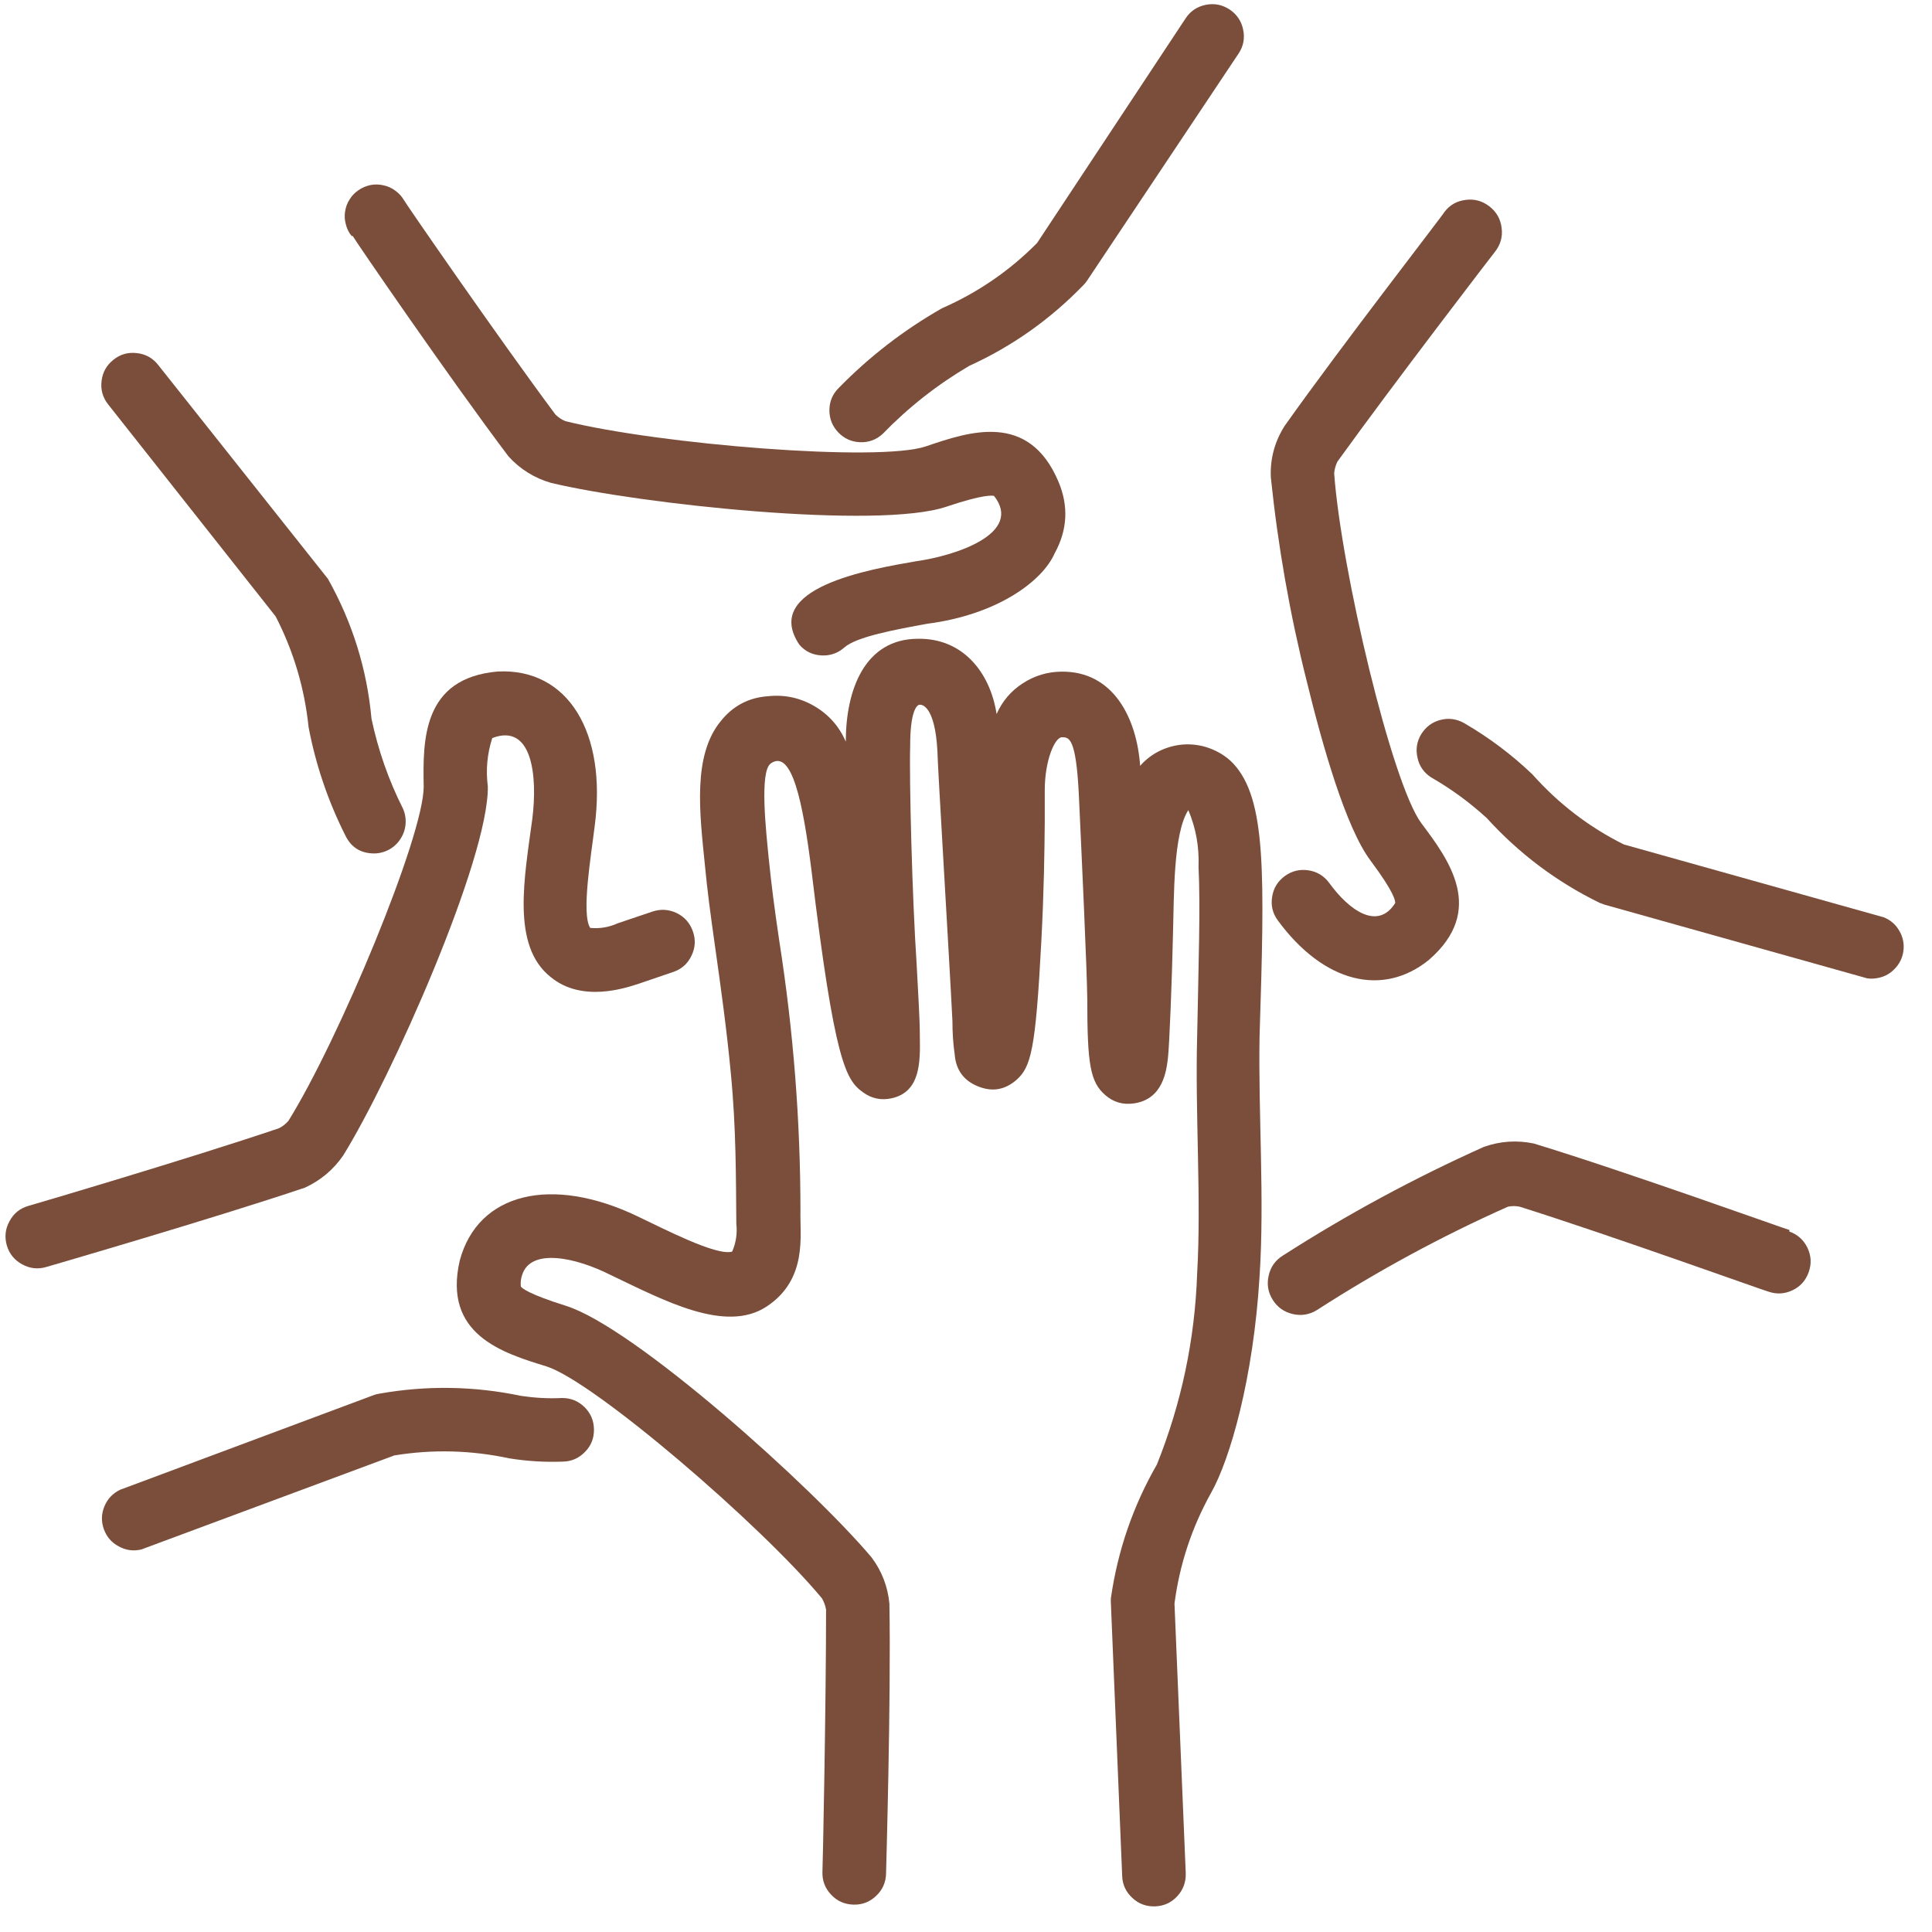
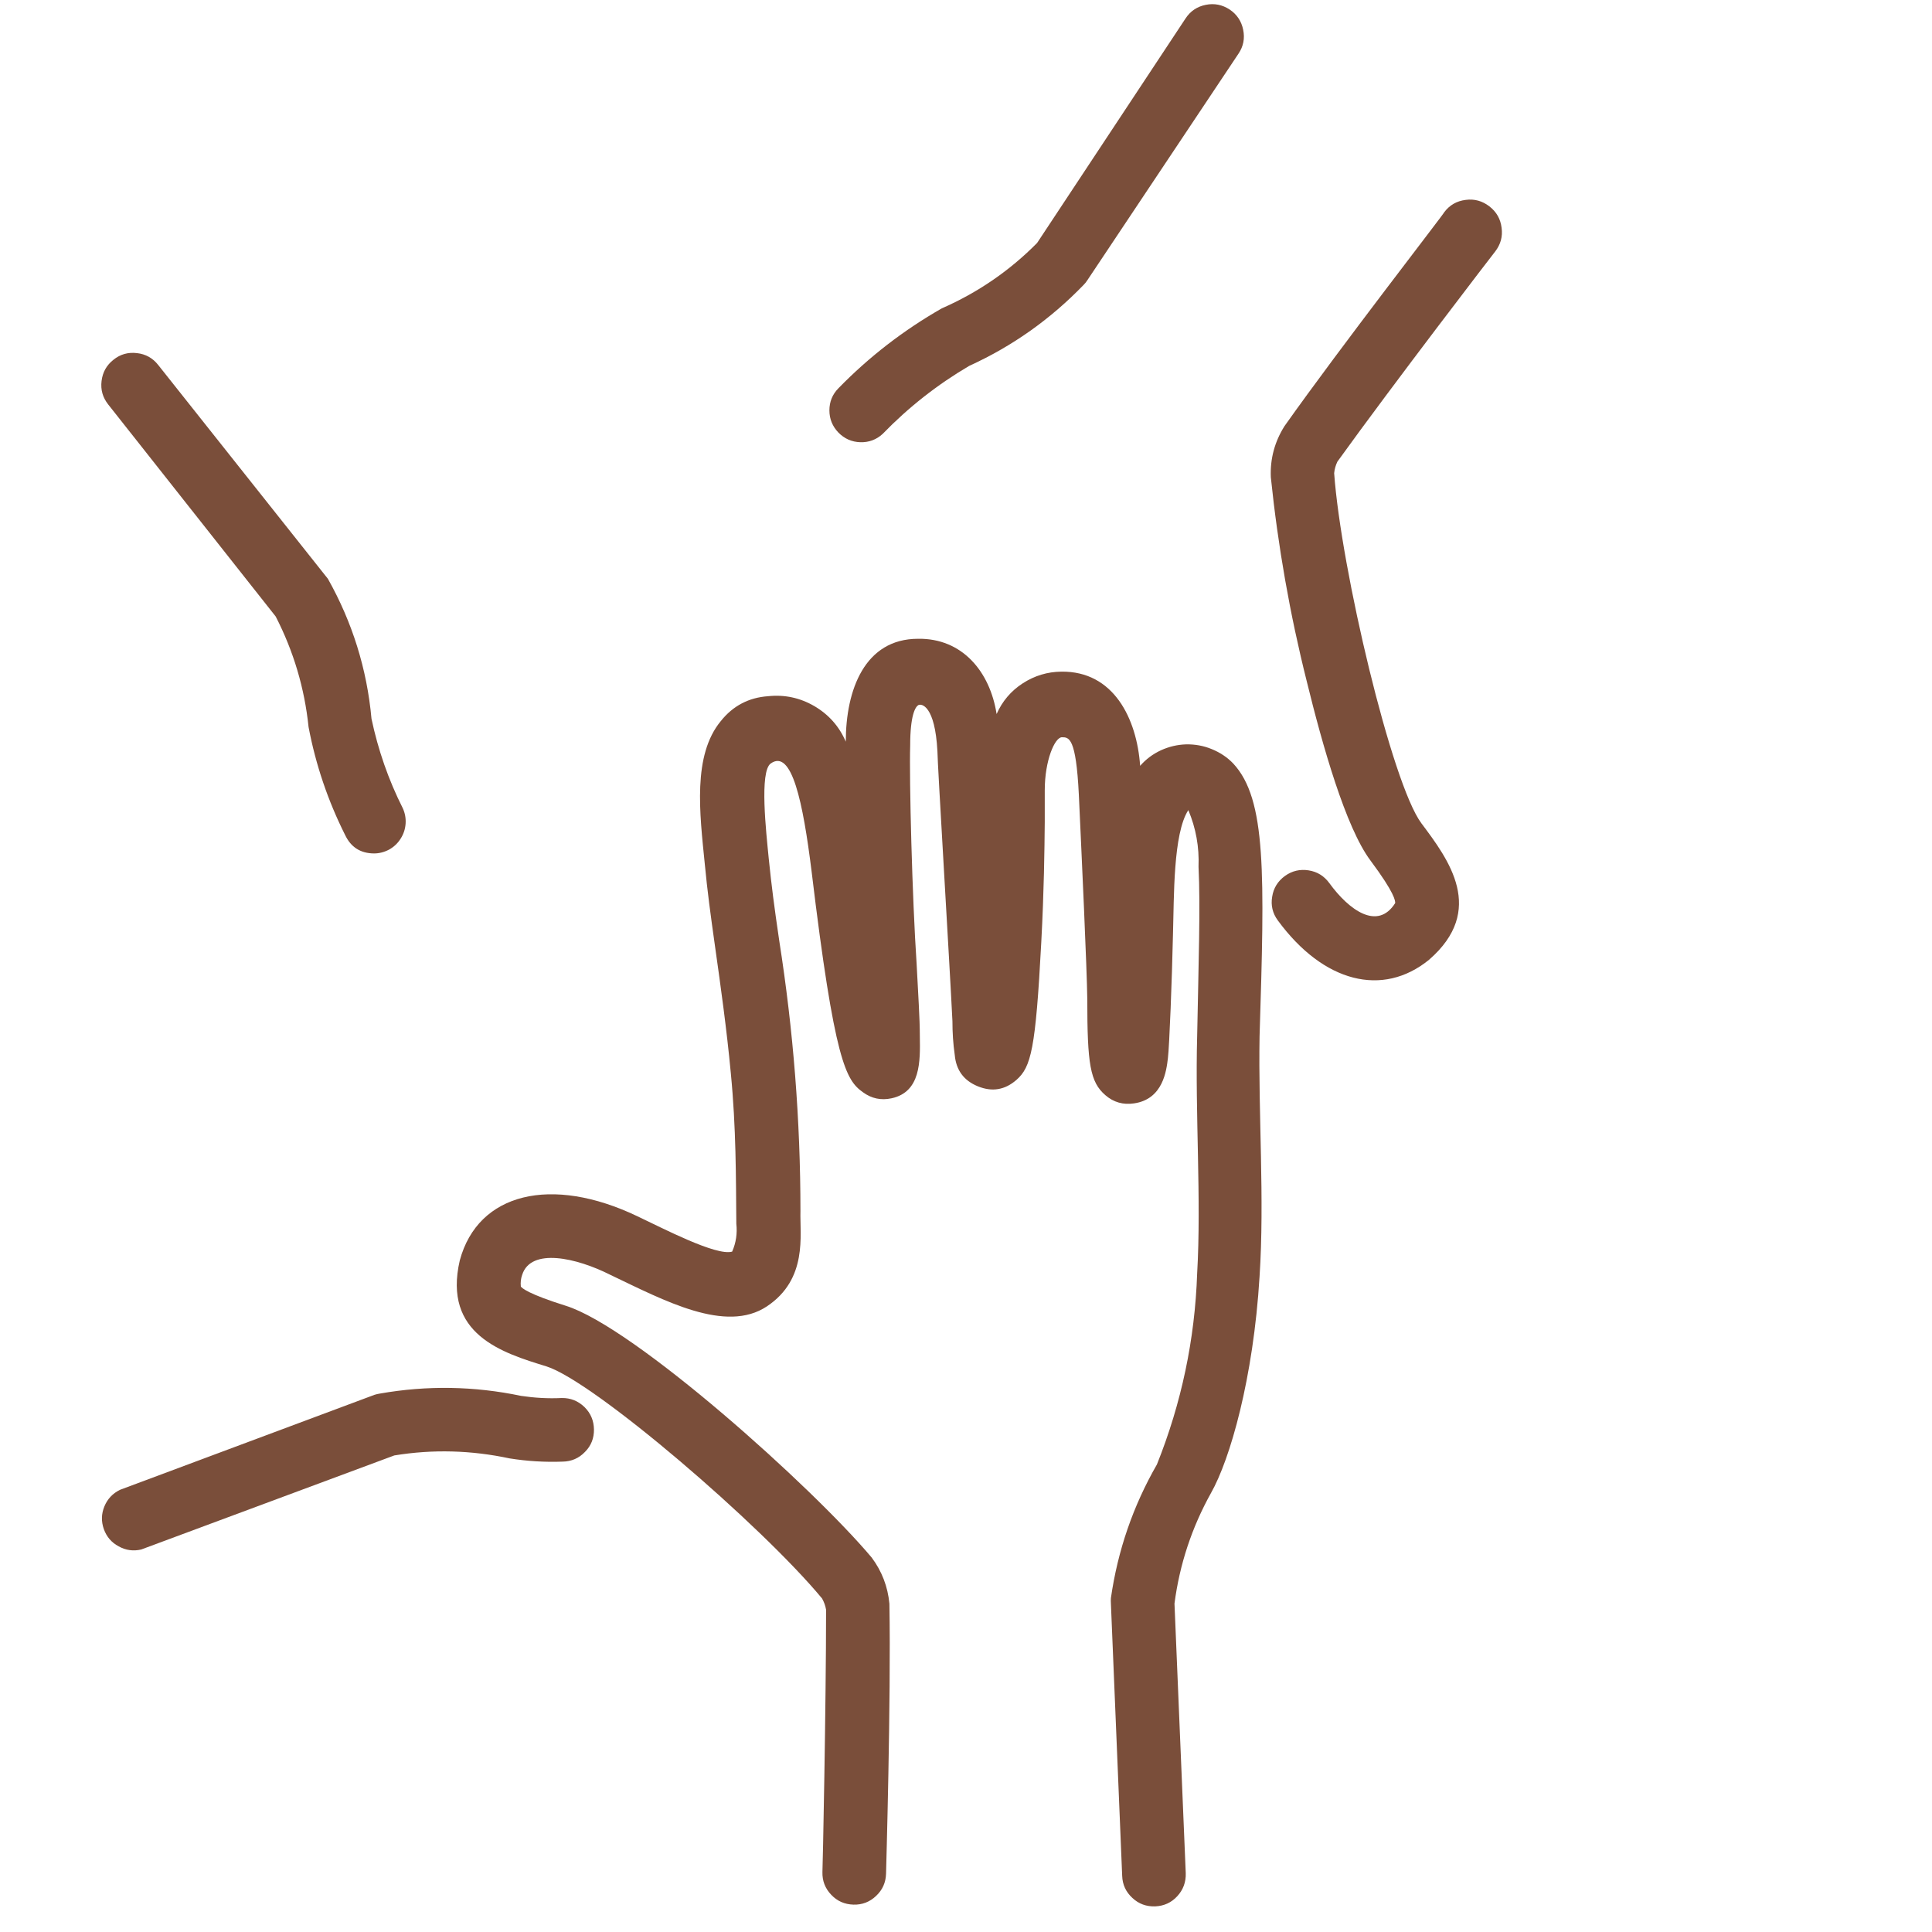
<svg xmlns="http://www.w3.org/2000/svg" width="75" zoomAndPan="magnify" viewBox="0 0 56.25 56.25" height="75" preserveAspectRatio="xMidYMid meet" version="1.0">
  <defs>
    <clipPath id="74f24ce358">
-       <path d="M 41 20 L 55.512 20 L 55.512 29 L 41 29 Z M 41 20 " clip-rule="nonzero" />
-     </clipPath>
+       </clipPath>
    <clipPath id="eb2a53b2fb">
      <path d="M 13 18 L 37 18 L 37 55.512 L 13 55.512 Z M 13 18 " clip-rule="nonzero" />
    </clipPath>
  </defs>
-   <path fill="#7a4e3a" d="M 52.102 35.812 C 52.062 35.812 47.336 34.109 44.656 33.293 C 44.16 33.191 43.68 33.223 43.203 33.391 C 41.176 34.301 39.223 35.355 37.352 36.555 C 37.133 36.691 36.992 36.887 36.938 37.137 C 36.879 37.391 36.918 37.625 37.055 37.844 C 37.191 38.062 37.387 38.199 37.637 38.258 C 37.891 38.316 38.125 38.277 38.344 38.141 C 40.121 36.996 41.973 35.992 43.902 35.133 C 44.016 35.109 44.133 35.109 44.246 35.133 C 46.934 35.98 51.434 37.602 51.477 37.602 C 51.719 37.688 51.957 37.676 52.188 37.566 C 52.418 37.457 52.574 37.281 52.66 37.039 C 52.746 36.797 52.734 36.562 52.625 36.332 C 52.512 36.098 52.336 35.941 52.094 35.855 Z M 52.102 35.812 " fill-opacity="1" fill-rule="nonzero" />
  <g clip-path="url(#74f24ce358)">
    <path fill="#7a4e3a" d="M 54.844 26.707 L 47.277 24.586 C 46.258 24.078 45.371 23.395 44.613 22.543 C 44.008 21.965 43.344 21.469 42.625 21.051 C 42.406 20.93 42.176 20.898 41.938 20.961 C 41.695 21.023 41.512 21.164 41.379 21.375 C 41.25 21.59 41.215 21.816 41.27 22.059 C 41.32 22.301 41.453 22.492 41.66 22.629 C 42.246 22.965 42.785 23.359 43.285 23.816 C 44.223 24.848 45.316 25.672 46.57 26.285 L 46.719 26.34 L 54.363 28.484 C 54.445 28.496 54.531 28.496 54.613 28.484 C 54.824 28.457 55.004 28.371 55.152 28.219 C 55.301 28.07 55.391 27.891 55.418 27.684 C 55.445 27.473 55.402 27.277 55.297 27.098 C 55.191 26.914 55.039 26.785 54.844 26.707 Z M 54.844 26.707 " fill-opacity="1" fill-rule="nonzero" />
  </g>
  <path fill="#7a4e3a" d="M 43.531 7.324 C 43.691 7.117 43.754 6.887 43.719 6.633 C 43.688 6.375 43.57 6.168 43.363 6.008 C 43.16 5.852 42.93 5.785 42.672 5.82 C 42.414 5.852 42.207 5.969 42.051 6.176 C 42.051 6.211 39.043 10.082 37.398 12.406 C 37.113 12.859 36.977 13.355 37 13.895 C 37.207 15.898 37.555 17.883 38.047 19.84 C 38.5 21.691 39.18 24.094 39.902 25.055 C 40.621 26.02 40.621 26.23 40.621 26.293 C 40.109 27.102 39.277 26.5 38.703 25.711 C 38.551 25.504 38.352 25.379 38.098 25.34 C 37.848 25.301 37.617 25.355 37.41 25.504 C 37.203 25.656 37.078 25.855 37.039 26.109 C 36.996 26.359 37.051 26.59 37.203 26.797 C 38.535 28.613 40.258 29.039 41.605 27.945 C 43.273 26.496 42.18 25.031 41.383 23.969 C 40.52 22.809 39.043 16.559 38.844 13.777 C 38.855 13.66 38.887 13.547 38.938 13.441 C 40.586 11.152 43.5 7.359 43.531 7.324 Z M 43.531 7.324 " fill-opacity="1" fill-rule="nonzero" />
-   <path fill="#7a4e3a" d="M 36.059 1.562 C 36.203 1.348 36.246 1.117 36.195 0.867 C 36.145 0.617 36.012 0.418 35.801 0.277 C 35.586 0.137 35.355 0.09 35.105 0.141 C 34.855 0.191 34.656 0.324 34.516 0.539 L 30.195 7.074 C 29.391 7.887 28.465 8.52 27.422 8.977 C 26.309 9.613 25.305 10.387 24.41 11.305 C 24.234 11.484 24.148 11.699 24.148 11.949 C 24.148 12.199 24.238 12.414 24.41 12.594 C 24.586 12.773 24.797 12.867 25.047 12.875 C 25.297 12.883 25.516 12.801 25.699 12.633 C 26.449 11.859 27.289 11.199 28.219 10.652 C 29.48 10.078 30.59 9.289 31.551 8.293 C 31.59 8.254 31.621 8.215 31.652 8.168 Z M 36.059 1.562 " fill-opacity="1" fill-rule="nonzero" />
-   <path fill="#7a4e3a" d="M 10.27 6.871 C 10.27 6.902 13.121 11.059 14.809 13.293 C 15.148 13.664 15.559 13.918 16.043 14.059 C 18.621 14.676 25.582 15.426 27.562 14.75 C 28.637 14.387 28.898 14.426 28.941 14.438 C 29.793 15.523 27.848 16.176 26.676 16.34 C 25.293 16.578 22.168 17.117 23.273 18.77 C 23.441 18.965 23.652 19.066 23.91 19.082 C 24.164 19.098 24.391 19.02 24.582 18.852 C 24.938 18.535 26.082 18.328 27 18.16 C 29.031 17.898 30.348 16.926 30.707 16.109 C 31.082 15.426 31.117 14.727 30.812 14.012 C 29.945 11.98 28.219 12.566 26.957 12.996 C 25.586 13.461 19.191 12.938 16.461 12.262 C 16.352 12.219 16.258 12.152 16.172 12.07 C 14.492 9.812 11.793 5.898 11.762 5.828 C 11.699 5.719 11.613 5.625 11.508 5.551 C 11.406 5.473 11.293 5.422 11.164 5.395 C 11.039 5.367 10.914 5.363 10.789 5.387 C 10.664 5.414 10.547 5.461 10.441 5.535 C 10.336 5.605 10.246 5.695 10.18 5.805 C 10.109 5.914 10.066 6.031 10.047 6.16 C 10.027 6.285 10.035 6.41 10.07 6.535 C 10.102 6.66 10.156 6.773 10.238 6.871 Z M 10.27 6.871 " fill-opacity="1" fill-rule="nonzero" />
+   <path fill="#7a4e3a" d="M 36.059 1.562 C 36.203 1.348 36.246 1.117 36.195 0.867 C 36.145 0.617 36.012 0.418 35.801 0.277 C 35.586 0.137 35.355 0.09 35.105 0.141 C 34.855 0.191 34.656 0.324 34.516 0.539 L 30.195 7.074 C 29.391 7.887 28.465 8.52 27.422 8.977 C 26.309 9.613 25.305 10.387 24.41 11.305 C 24.234 11.484 24.148 11.699 24.148 11.949 C 24.148 12.199 24.238 12.414 24.41 12.594 C 24.586 12.773 24.797 12.867 25.047 12.875 C 25.297 12.883 25.516 12.801 25.699 12.633 C 26.449 11.859 27.289 11.199 28.219 10.652 C 29.48 10.078 30.59 9.289 31.551 8.293 C 31.59 8.254 31.621 8.215 31.652 8.168 Z " fill-opacity="1" fill-rule="nonzero" />
  <path fill="#7a4e3a" d="M 9.547 16.852 L 4.605 10.625 C 4.449 10.426 4.242 10.309 3.988 10.281 C 3.734 10.25 3.504 10.312 3.305 10.473 C 3.102 10.633 2.988 10.836 2.957 11.094 C 2.926 11.348 2.992 11.574 3.148 11.773 L 8.027 17.949 C 8.547 18.961 8.867 20.035 8.984 21.168 C 9.191 22.262 9.547 23.312 10.047 24.309 C 10.215 24.664 10.492 24.844 10.887 24.848 C 11.043 24.848 11.191 24.809 11.332 24.734 C 11.469 24.656 11.582 24.551 11.664 24.418 C 11.75 24.285 11.797 24.141 11.809 23.984 C 11.82 23.824 11.793 23.676 11.727 23.531 C 11.309 22.703 11.008 21.832 10.816 20.926 C 10.684 19.477 10.258 18.117 9.547 16.852 Z M 9.547 16.852 " fill-opacity="1" fill-rule="nonzero" />
-   <path fill="#7a4e3a" d="M 8.879 34.578 C 9.336 34.367 9.707 34.055 9.992 33.641 C 11.391 31.387 14.234 24.996 14.203 22.895 C 14.141 22.418 14.184 21.949 14.332 21.488 C 15.5 21.043 15.652 22.598 15.5 23.828 C 15.27 25.551 14.879 27.531 16.031 28.445 C 16.938 29.195 18.195 28.773 18.609 28.637 L 19.605 28.297 C 19.848 28.215 20.023 28.055 20.133 27.824 C 20.246 27.59 20.258 27.355 20.172 27.113 C 20.086 26.871 19.93 26.695 19.699 26.582 C 19.465 26.473 19.23 26.461 18.988 26.543 L 17.992 26.879 C 17.734 26.996 17.465 27.043 17.184 27.016 C 16.918 26.613 17.215 24.883 17.312 24.07 C 17.68 21.316 16.531 19.449 14.492 19.551 C 12.289 19.742 12.312 21.566 12.336 22.902 C 12.336 24.348 9.867 30.27 8.398 32.633 C 8.32 32.723 8.23 32.793 8.125 32.848 C 5.457 33.75 0.875 35.098 0.828 35.109 C 0.582 35.18 0.398 35.328 0.277 35.555 C 0.152 35.781 0.129 36.016 0.199 36.262 C 0.273 36.508 0.422 36.691 0.648 36.812 C 0.871 36.934 1.105 36.961 1.352 36.887 C 1.352 36.887 6.238 35.469 8.879 34.578 Z M 8.879 34.578 " fill-opacity="1" fill-rule="nonzero" />
  <path fill="#7a4e3a" d="M 16.355 40.703 C 15.961 40.723 15.562 40.699 15.172 40.641 C 13.805 40.355 12.434 40.332 11.059 40.574 C 11.008 40.582 10.953 40.594 10.906 40.609 L 3.496 43.375 C 3.281 43.48 3.129 43.641 3.039 43.859 C 2.949 44.078 2.945 44.297 3.023 44.52 C 3.105 44.746 3.246 44.91 3.457 45.023 C 3.664 45.137 3.883 45.168 4.113 45.113 L 11.48 42.375 C 12.605 42.191 13.723 42.223 14.836 42.461 C 15.348 42.543 15.863 42.574 16.383 42.555 C 16.637 42.551 16.855 42.457 17.031 42.273 C 17.211 42.094 17.297 41.871 17.293 41.617 C 17.289 41.363 17.199 41.145 17.016 40.965 C 16.832 40.789 16.613 40.699 16.355 40.703 Z M 16.355 40.703 " fill-opacity="1" fill-rule="nonzero" />
  <g clip-path="url(#eb2a53b2fb)">
    <path fill="#7a4e3a" d="M 35.906 22.23 C 35.727 22.043 35.516 21.906 35.277 21.809 C 35.039 21.711 34.793 21.668 34.535 21.672 C 34.277 21.68 34.035 21.738 33.801 21.844 C 33.566 21.953 33.363 22.105 33.195 22.297 C 33.098 20.918 32.422 19.535 30.902 19.555 C 30.496 19.559 30.121 19.672 29.777 19.895 C 29.434 20.117 29.18 20.418 29.016 20.789 C 28.824 19.555 28.016 18.578 26.73 18.598 C 25.176 18.598 24.625 20.086 24.625 21.594 C 24.434 21.148 24.129 20.805 23.711 20.559 C 23.293 20.316 22.844 20.219 22.363 20.27 C 21.801 20.309 21.34 20.551 20.988 20.992 C 20.16 21.992 20.371 23.672 20.52 25.156 C 20.598 25.969 20.68 26.574 20.828 27.625 C 20.977 28.676 21.16 29.984 21.277 31.238 C 21.434 32.844 21.426 34.281 21.438 35.629 C 21.469 35.91 21.43 36.184 21.316 36.441 C 20.852 36.574 19.301 35.762 18.555 35.41 C 16.055 34.215 13.918 34.727 13.387 36.695 C 12.887 38.852 14.621 39.387 15.906 39.781 C 17.289 40.215 22.156 44.395 23.934 46.539 C 23.992 46.641 24.031 46.75 24.051 46.867 C 24.051 49.676 23.953 54.453 23.945 54.504 C 23.938 54.758 24.023 54.98 24.199 55.164 C 24.375 55.352 24.59 55.445 24.848 55.453 C 25.102 55.461 25.324 55.375 25.508 55.199 C 25.695 55.023 25.789 54.809 25.797 54.555 C 25.797 54.508 25.945 49.496 25.895 46.691 C 25.848 46.195 25.676 45.746 25.379 45.348 C 23.668 43.309 18.461 38.633 16.469 38.016 C 15.383 37.676 15.191 37.5 15.164 37.457 C 15.152 37.34 15.164 37.227 15.203 37.117 C 15.457 36.32 16.781 36.617 17.77 37.117 C 19.344 37.867 21.129 38.832 22.328 38.035 C 23.523 37.238 23.285 35.961 23.305 35.262 C 23.305 32.621 23.098 30 22.688 27.391 C 22.539 26.379 22.465 25.805 22.383 25.008 C 22.305 24.211 22.109 22.469 22.438 22.23 C 23.055 21.789 23.379 23.359 23.629 25.367 C 24.297 30.922 24.629 31.449 25.125 31.801 C 25.375 31.984 25.652 32.043 25.957 31.977 C 26.809 31.793 26.793 30.898 26.781 30.176 C 26.781 29.625 26.73 28.941 26.688 28.074 C 26.559 26.156 26.469 22.688 26.5 21.703 C 26.5 20.828 26.648 20.586 26.734 20.531 C 26.824 20.477 27.223 20.531 27.293 21.875 C 27.293 22.203 27.648 28.051 27.73 29.73 C 27.73 30.059 27.75 30.387 27.797 30.711 C 27.836 31.156 28.059 31.461 28.473 31.629 C 28.887 31.797 29.258 31.734 29.594 31.441 C 30.02 31.066 30.152 30.551 30.316 27.445 C 30.398 25.902 30.41 24.762 30.418 23.934 C 30.418 23.57 30.418 23.254 30.418 23.008 C 30.418 22.137 30.711 21.465 30.918 21.465 C 31.121 21.465 31.328 21.465 31.41 23.129 C 31.496 24.984 31.645 28.191 31.656 29.082 C 31.656 30.984 31.738 31.504 32.184 31.887 C 32.422 32.094 32.703 32.172 33.016 32.125 C 33.867 32.004 33.961 31.164 34.004 30.805 C 34.047 30.445 34.121 28.562 34.152 27.168 C 34.184 26.125 34.152 24.273 34.598 23.586 C 34.82 24.113 34.918 24.664 34.895 25.234 C 34.953 26.398 34.895 28.059 34.855 30.176 C 34.793 32.422 34.98 34.922 34.855 37.078 C 34.789 39 34.398 40.852 33.684 42.637 C 32.988 43.848 32.543 45.145 32.344 46.527 C 32.34 46.578 32.34 46.633 32.344 46.688 L 32.672 54.613 C 32.68 54.871 32.781 55.086 32.969 55.258 C 33.156 55.434 33.379 55.512 33.633 55.504 C 33.891 55.492 34.105 55.395 34.277 55.207 C 34.449 55.02 34.531 54.797 34.523 54.539 L 34.195 46.688 C 34.344 45.547 34.699 44.473 35.258 43.469 C 35.812 42.492 36.492 40.137 36.672 37.164 C 36.82 34.906 36.633 32.465 36.672 30.176 C 36.82 25.438 36.875 23.273 35.906 22.23 Z M 35.906 22.23 " fill-opacity="1" fill-rule="nonzero" />
  </g>
</svg>